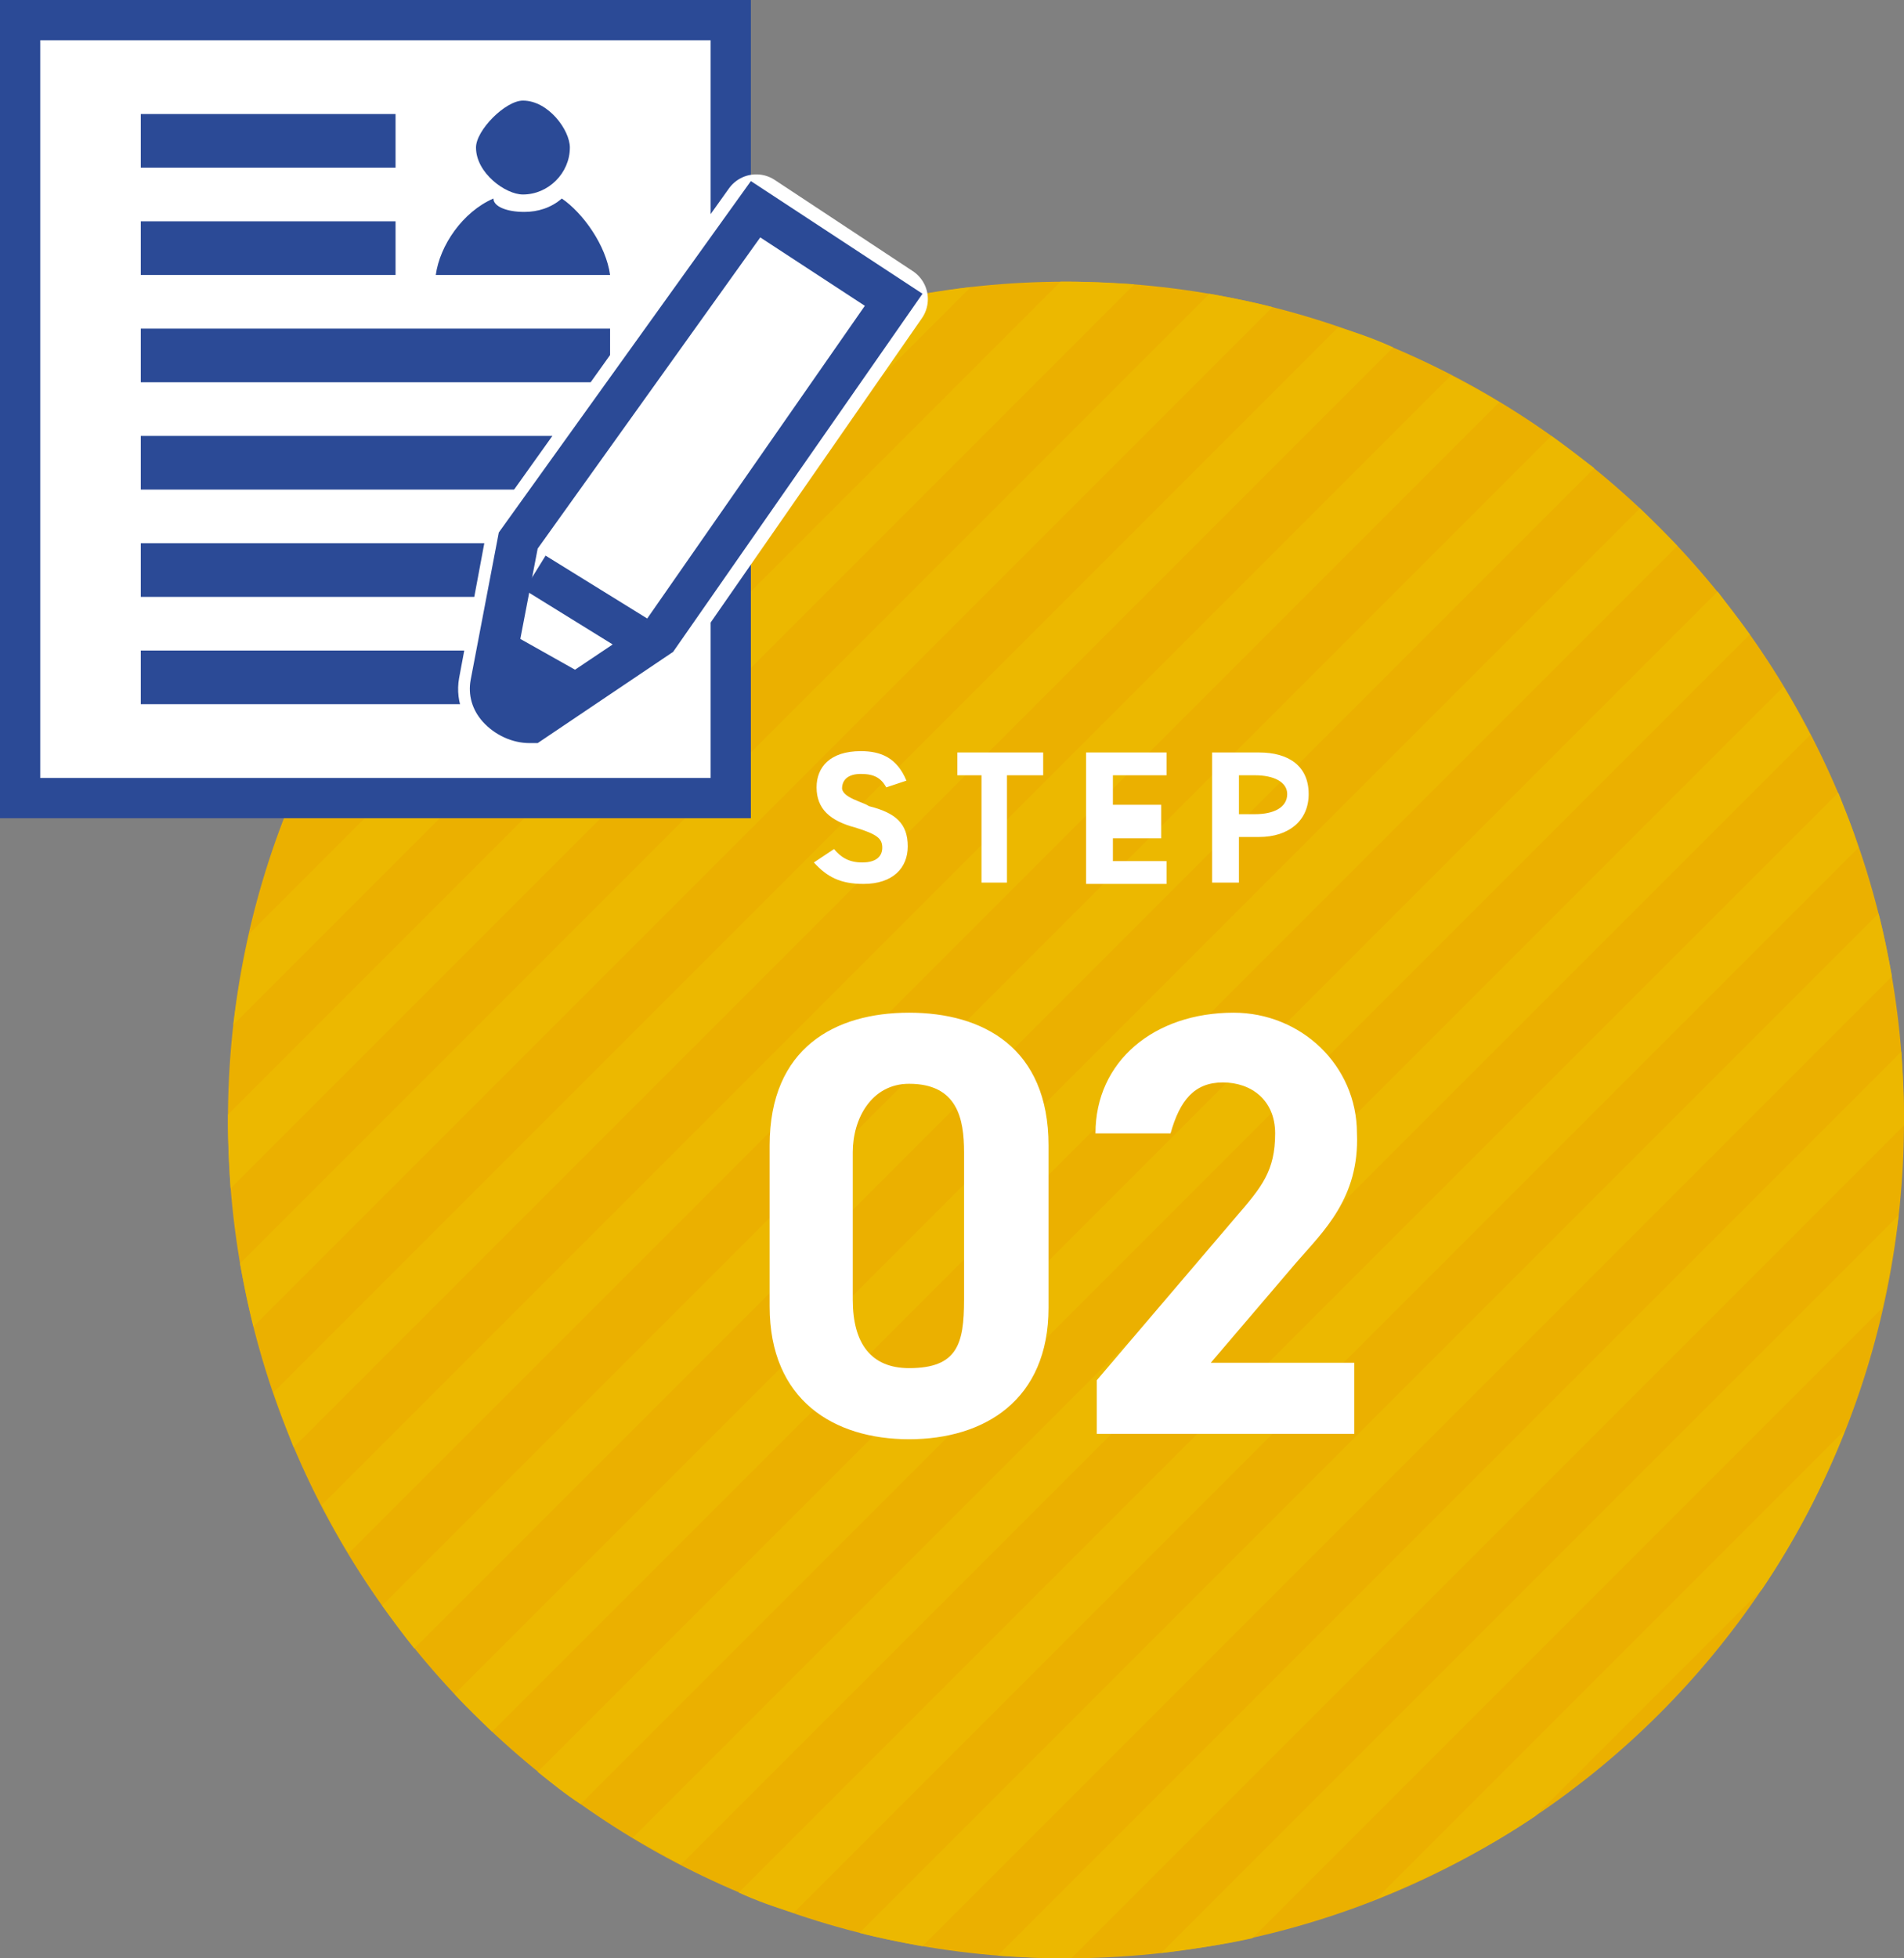
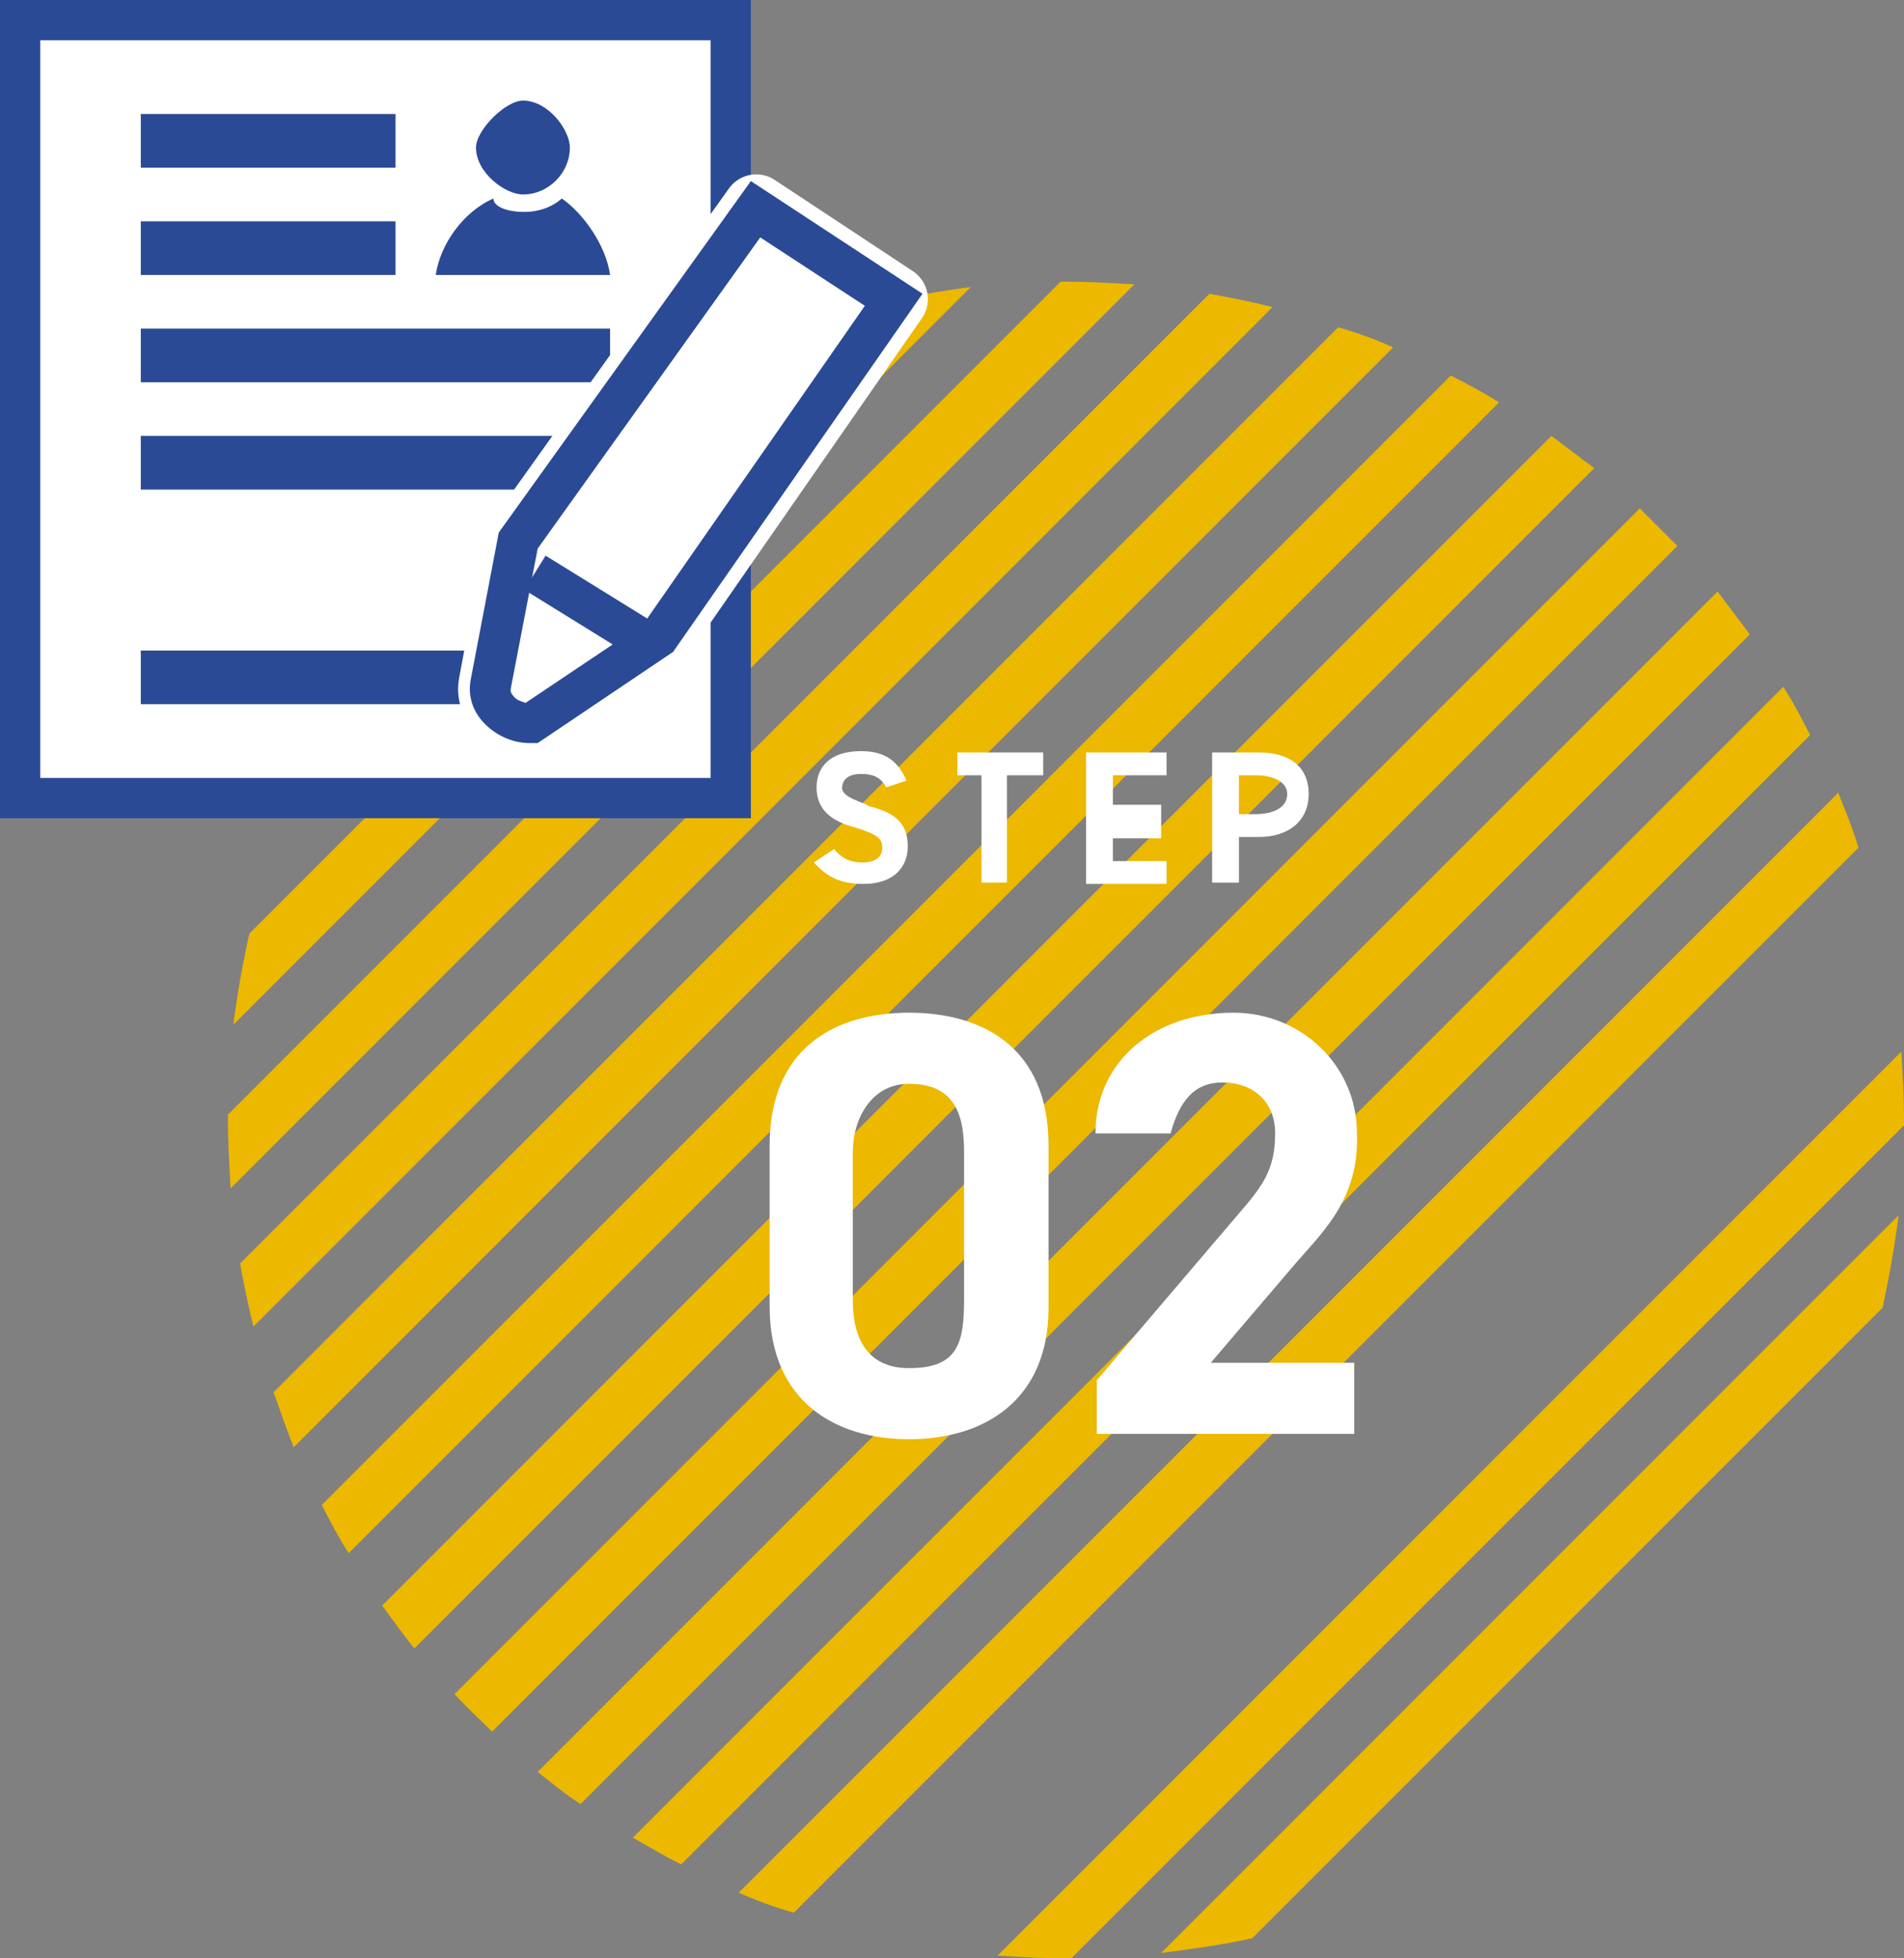
<svg xmlns="http://www.w3.org/2000/svg" version="1.1" id="レイヤー_1" x="0px" y="0px" width="142px" height="146px" viewBox="0 0 142 146" style="enable-background:new 0 0 142 146;" xml:space="preserve">
  <rect x="0" y="0" width="142" height="146" fill="#808080" stroke="none" />
  <style type="text/css">
	.st0{fill-rule:evenodd;clip-rule:evenodd;fill:#EBB000;}
	.st1{fill:none;}
	.st2{fill:#ECB800;}
	.st3{fill-rule:evenodd;clip-rule:evenodd;fill:#FFFFFF;}
	.st4{fill-rule:evenodd;clip-rule:evenodd;fill:#2B4A96;}
	.st5{fill:#2B4A96;}
	.st6{fill:none;stroke:#FFFFFF;stroke-width:5;stroke-linejoin:round;}
	.st7{fill-rule:evenodd;clip-rule:evenodd;fill:#FFFFFF;stroke:#2B4A96;stroke-width:3;}
	.st8{fill-rule:evenodd;clip-rule:evenodd;fill:#FFFFFF;stroke:#FFFFFF;stroke-width:4;stroke-linejoin:round;}
	.st9{fill-rule:evenodd;clip-rule:evenodd;fill:#32428C;stroke:#FFFFFF;stroke-width:4;stroke-linejoin:round;}
	.st10{fill-rule:evenodd;clip-rule:evenodd;fill:#2B4A96;stroke:#FFFFFF;stroke-linejoin:round;}
</style>
  <g>
    <g>
-       <path class="st0" d="M79.5,21c34.7,0,62.5,28,62.5,62.5c0,34.7-27.8,62.5-62.5,62.5C45,146,17,118.2,17,83.5C17,49,45,21,79.5,21z    " />
      <g>
        <path class="st1" d="M111.8,30L26,115.8c0.8,1.3,1.6,2.6,2.5,3.8l87.2-87.2C114.4,31.6,113.2,30.8,111.8,30z" />
        <path class="st1" d="M142,83.9L79.9,146c2.3,0,4.5-0.2,6.7-0.4l55-55C141.8,88.4,142,86.1,142,83.9z" />
        <path class="st1" d="M125.1,40.7l-88.4,88.4c1.1,1,2.2,2,3.4,3l88-88C127.1,42.9,126.1,41.8,125.1,40.7z" />
        <path class="st1" d="M138.6,63.2l-79.4,79.4c1.6,0.5,3.2,1,4.9,1.5l76-76C139.7,66.4,139.2,64.8,138.6,63.2z" />
        <path class="st1" d="M141.1,72.8l-72.3,72.3c1.9,0.3,3.7,0.6,5.6,0.7l67.4-67.4C141.6,76.5,141.4,74.6,141.1,72.8z" />
        <path class="st1" d="M135,54.8L50.8,139c1.4,0.7,2.8,1.4,4.3,2l82-82C136.5,57.6,135.8,56.2,135,54.8z" />
        <path class="st1" d="M130.5,47.3l-87.2,87.2c1.2,0.9,2.5,1.7,3.8,2.5L133,51.2C132.2,49.8,131.4,48.6,130.5,47.3z" />
        <path class="st1" d="M118.9,34.9l-88,88c0.9,1.2,1.9,2.3,3,3.4l88.4-88.4C121.2,36.9,120.1,35.9,118.9,34.9z" />
        <path class="st1" d="M114.5,135.4c6.7-4.5,12.4-10.3,16.9-16.9L114.5,135.4z" />
        <path class="st1" d="M27.9,48.2l16.3-16.3C37.8,36.3,32.3,41.8,27.9,48.2z" />
        <path class="st1" d="M103.9,25.9l-82,82c0.6,1.5,1.3,2.9,2,4.3L108.2,28C106.8,27.2,105.4,26.5,103.9,25.9z" />
        <path class="st1" d="M140.4,97.4l-47,47c3.2-0.7,6.2-1.7,9.2-2.8l35-35C138.8,103.6,139.7,100.6,140.4,97.4z" />
        <path class="st1" d="M56.3,25.4L21.4,60.3c-1.2,3-2.1,6-2.9,9.2l47-47C62.4,23.3,59.3,24.3,56.3,25.4z" />
        <path class="st1" d="M84.6,21.2L17.2,88.6c0.2,1.9,0.4,3.8,0.7,5.6l72.3-72.3C88.4,21.6,86.5,21.4,84.6,21.2z" />
        <path class="st1" d="M72.4,21.4l-55,55c-0.3,2.2-0.4,4.5-0.4,6.8L79.1,21C76.9,21,74.6,21.2,72.4,21.4z" />
        <path class="st1" d="M94.9,22.9l-76,76c0.4,1.7,0.9,3.3,1.5,4.9l79.4-79.4C98.2,23.8,96.6,23.3,94.9,22.9z" />
        <path class="st2" d="M44.2,31.9L27.9,48.2c-2.6,3.8-4.7,7.8-6.4,12.1l34.9-34.9C52.1,27.2,48,29.3,44.2,31.9z" />
        <path class="st2" d="M65.6,22.6l-47,47c-0.5,2.2-0.9,4.5-1.2,6.8l55-55C70.1,21.7,67.8,22.1,65.6,22.6z" />
        <path class="st2" d="M79.5,21c-0.1,0-0.2,0-0.4,0L17,83.1c0,0.1,0,0.2,0,0.4c0,1.7,0.1,3.4,0.2,5.1l67.4-67.4     C82.9,21.1,81.2,21,79.5,21z" />
        <path class="st2" d="M90.2,21.9L17.9,94.2c0.3,1.6,0.6,3.1,1,4.7l76-76C93.4,22.5,91.8,22.2,90.2,21.9z" />
        <path class="st2" d="M99.8,24.4l-79.4,79.4c0.5,1.4,1,2.8,1.5,4.1l82-82C102.6,25.3,101.2,24.8,99.8,24.4z" />
        <path class="st2" d="M108.2,28L24,112.2c0.6,1.2,1.3,2.5,2,3.6L111.8,30C110.7,29.3,109.4,28.6,108.2,28z" />
        <path class="st2" d="M115.7,32.5l-87.2,87.2c0.8,1.1,1.6,2.2,2.4,3.2l88-88C117.8,34.1,116.8,33.3,115.7,32.5z" />
        <path class="st2" d="M122.3,37.9l-88.4,88.4c0.9,1,1.9,1.9,2.8,2.8l88.4-88.4C124.2,39.8,123.2,38.8,122.3,37.9z" />
        <path class="st2" d="M128.1,44.1l-88,88c1,0.8,2.1,1.7,3.2,2.4l87.2-87.2C129.7,46.2,128.9,45.2,128.1,44.1z" />
        <path class="st2" d="M133,51.2L47.2,137c1.2,0.7,2.4,1.4,3.6,2L135,54.8C134.4,53.6,133.7,52.3,133,51.2z" />
        <path class="st2" d="M137.1,59.1l-82,82c1.3,0.6,2.7,1.1,4.1,1.5l79.4-79.4C138.2,61.8,137.6,60.4,137.1,59.1z" />
-         <path class="st2" d="M140.1,68.1l-76,76c1.5,0.4,3.1,0.7,4.7,1l72.3-72.3C140.8,71.2,140.5,69.6,140.1,68.1z" />
        <path class="st2" d="M142,83.5c0-1.7-0.1-3.4-0.2-5.1l-67.4,67.4c1.7,0.1,3.4,0.2,5.1,0.2c0.1,0,0.2,0,0.4,0L142,83.9     C142,83.7,142,83.6,142,83.5z" />
        <path class="st2" d="M141.6,90.6l-55,55c2.3-0.3,4.6-0.6,6.8-1.1l47-47C140.9,95.2,141.3,92.9,141.6,90.6z" />
-         <path class="st2" d="M137.6,106.6l-35,35c4.2-1.7,8.2-3.7,11.9-6.2l16.9-16.9C133.9,114.8,136,110.8,137.6,106.6z" />
      </g>
    </g>
    <path class="st3" d="M93.9,62.4h-1.5v3.4h-2v-9.7h3.5c2.2,0,3.7,1,3.7,3.1C97.6,61.2,96.1,62.4,93.9,62.4z M93.6,57.8h-1.2v2.9h1.2   c1.4,0,2.4-0.5,2.4-1.5C96,58.3,95,57.8,93.6,57.8z M81,56.1h6v1.7H83v2.2h3.6v2.5H83v1.7H87v1.7h-6V56.1z M75.2,65.8h-2v-8h-1.8   v-1.7h6.4v1.7h-2.7V65.8z M64.8,60.1c2,0.5,2.9,1.3,2.9,3c0,1.6-1.1,2.8-3.3,2.8c-1.7,0-2.7-0.5-3.7-1.6l1.5-1c0.5,0.6,1.1,1,2.1,1   c1.1,0,1.5-0.5,1.5-1.1c0-0.7-0.4-1-2-1.5c-1.9-0.5-2.9-1.4-2.9-3c0-1.5,1-2.7,3.3-2.7c1.5,0,2.7,0.5,3.4,2.2l-1.5,0.5   c-0.4-0.7-0.9-1-1.9-1c-0.9,0-1.4,0.4-1.4,1.1C62.9,59.5,64.4,59.8,64.8,60.1z" />
    <path class="st3" d="M96.7,94.1l-6.4,7.5H101v5.3H81.8v-4l10.4-12.2c1.9-2.2,2.9-3.4,2.9-6.2c0-2.5-1.8-3.8-3.9-3.8   c-2.1,0-3.2,1.3-3.9,3.8h-5.6c0-5.4,4.4-9,10.3-9c5,0,9.2,3.9,9.2,9C101.4,89.3,98.7,91.8,96.7,94.1z M67.8,107.3   c-5.6,0-10.4-2.9-10.4-9.9V85.4c0-7.3,4.9-9.9,10.4-9.9s10.4,2.6,10.4,9.9v12.1C78.2,104.4,73.4,107.3,67.8,107.3z M71.9,85.9   c0-2.5-0.5-5.1-4.1-5.1c-2.8,0-4.2,2.6-4.2,5.1v11c0,3.3,1.4,5.1,4.2,5.1c3.6,0,4.1-1.8,4.1-5.1V85.9z" />
    <g>
      <g>
        <path class="st3" d="M1.5,1.5h53v58h-53V1.5z" />
        <path class="st5" d="M56,61H0V0h56V61z M3,58h50V3H3V58z" />
      </g>
      <rect x="10.5" y="8.5" class="st5" width="19" height="4" />
      <rect x="10.5" y="16.5" class="st5" width="19" height="4" />
      <rect x="10.5" y="24.5" class="st5" width="35" height="4" />
      <rect x="10.5" y="32.5" class="st5" width="36" height="4" />
-       <rect x="10.5" y="40.5" class="st5" width="36" height="4" />
      <rect x="10.5" y="48.5" class="st5" width="35" height="4" />
      <path class="st4" d="M41.9,14.8c-0.8,0.7-1.8,1-2.8,1c-1.3,0-2.3-0.4-2.3-1c-2.3,1-4,3.5-4.3,5.7h13    C45.2,18.3,43.5,15.9,41.9,14.8z" />
      <path class="st4" d="M39,7.5c1.9,0,3.5,2.2,3.5,3.5c0,1.9-1.6,3.5-3.5,3.5c-1.3,0-3.5-1.6-3.5-3.5C35.5,9.7,37.7,7.5,39,7.5z" />
      <path class="st6" d="M49.2,47.5l-9.5,6.4c-1.5,0.1-3.3-1.2-3-2.9l2-10.7l17.7-24.8l10.3,6.8L49.2,47.5z" />
      <g>
        <path class="st3" d="M49.2,47.5l-9.5,6.4c-1.5,0.1-3.3-1.2-3-2.9l2-10.7l17.7-24.8l10.3,6.8L49.2,47.5z" />
        <path class="st5" d="M39.5,55.4c-1.3,0-2.6-0.6-3.5-1.6c-0.8-0.9-1.1-2-0.9-3.1l2.1-11L56,13.5l12.8,8.4L50.2,48.6l-10.1,6.8     l-0.4,0C39.7,55.4,39.6,55.4,39.5,55.4z M40.1,40.9l-2,10.4c0,0.1-0.1,0.3,0.2,0.6c0.2,0.3,0.6,0.4,0.9,0.5l8.8-5.9l16.5-23.7     l-7.8-5.1L40.1,40.9z" />
      </g>
-       <path class="st4" d="M43.9,50.5l-4.3,3.4c-1.5,0.1-3.3-1.2-3-2.9l0.9-4.1L43.9,50.5z" />
      <path class="st7" d="M47.5,47.4l-7.6-4.7" />
    </g>
  </g>
</svg>